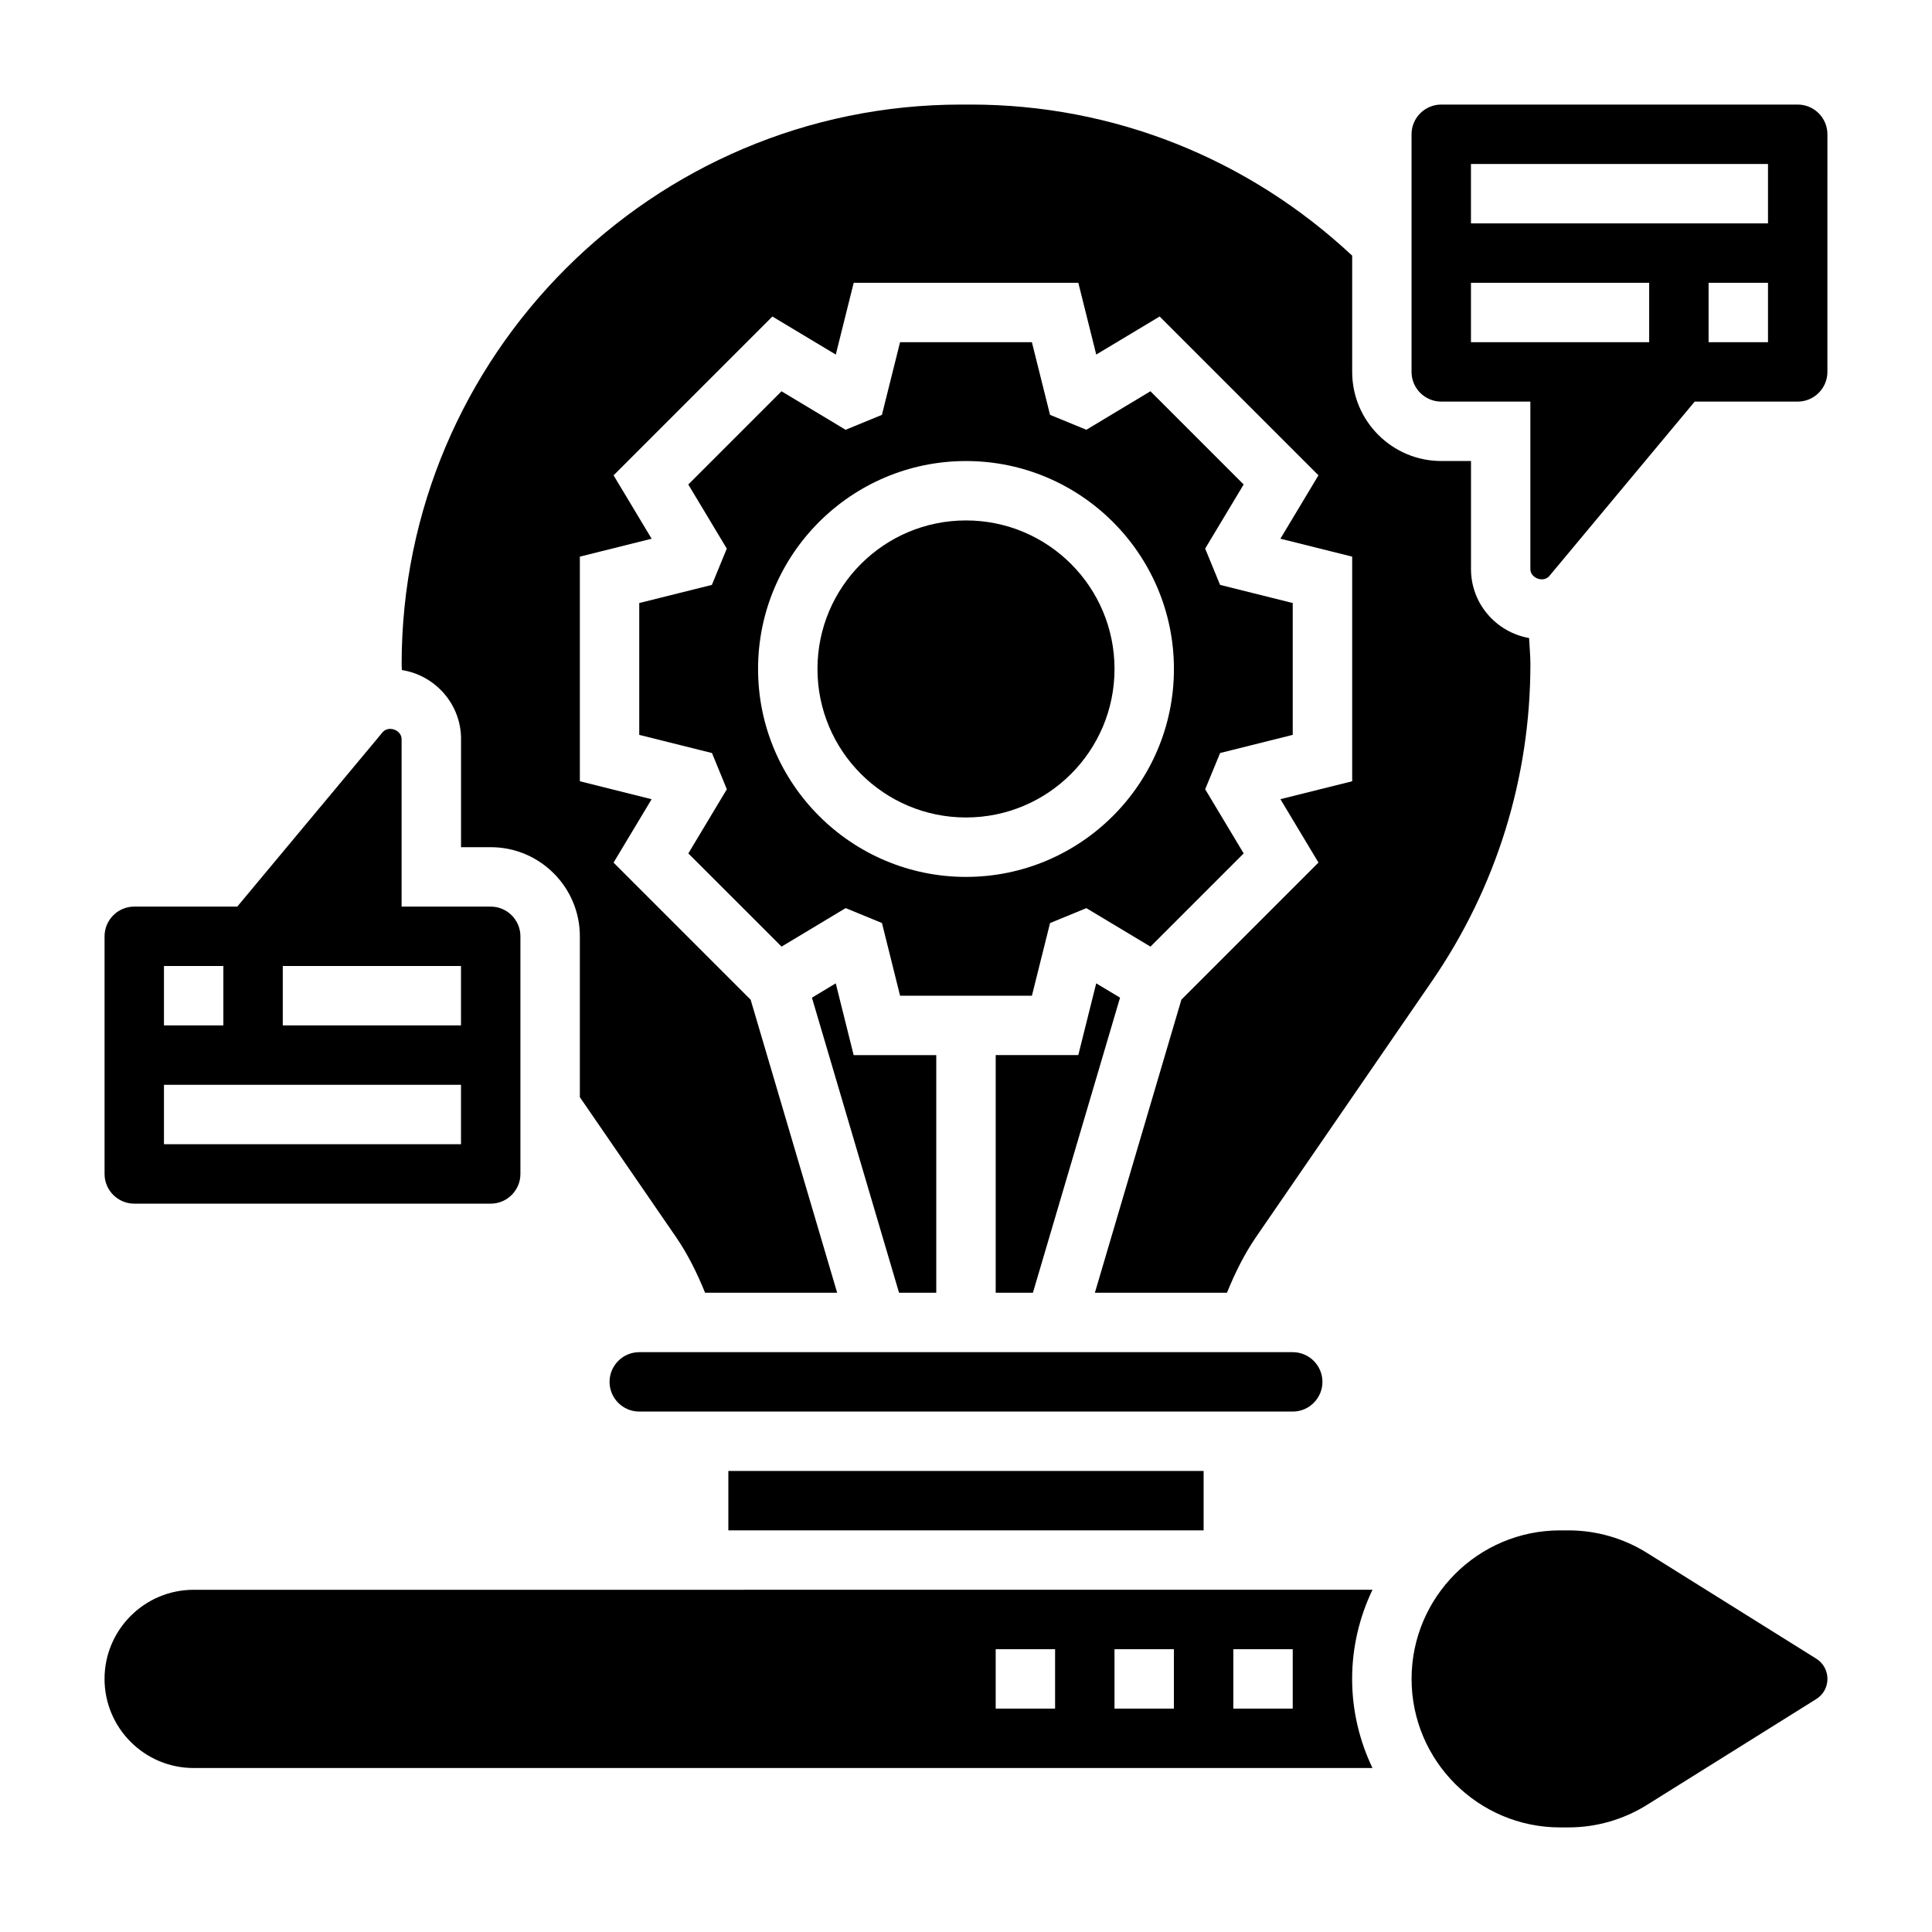
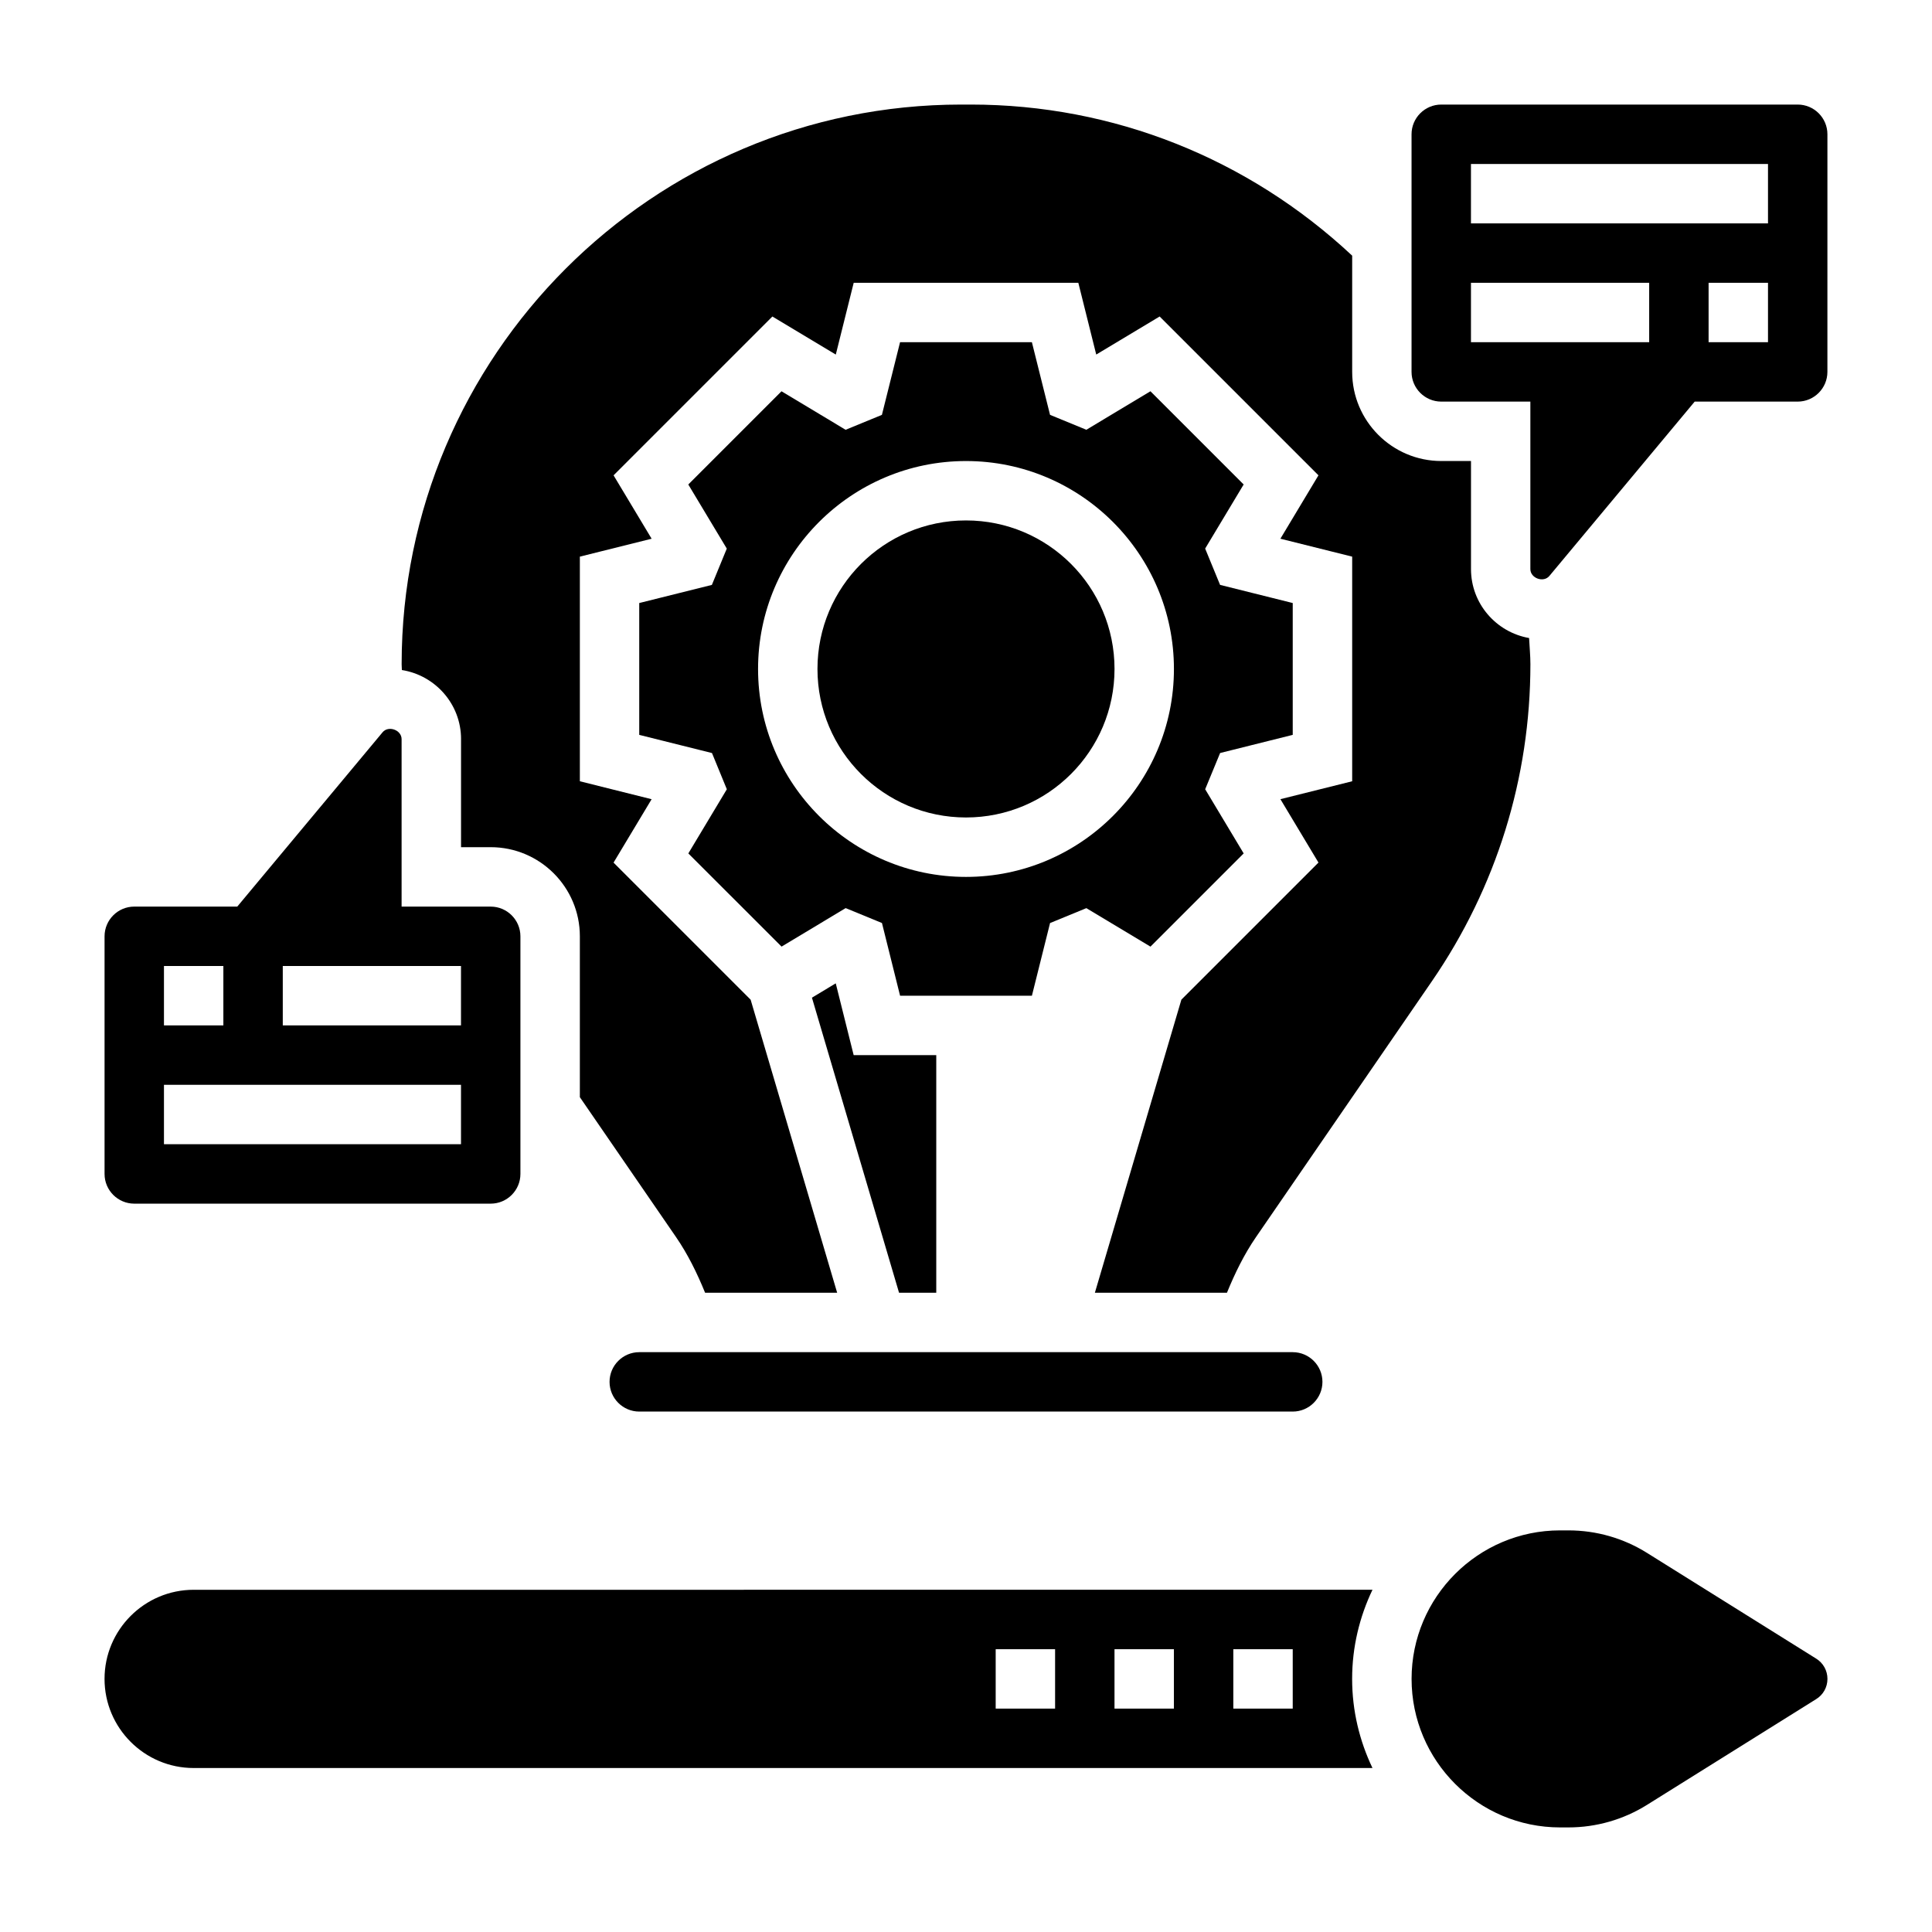
<svg xmlns="http://www.w3.org/2000/svg" fill="#000000" width="800px" height="800px" version="1.1" viewBox="144 144 512 512">
  <g>
    <path d="m439.36 321.28c0 21.738-17.621 39.359-39.359 39.359s-39.363-17.621-39.363-39.359c0-21.738 17.625-39.359 39.363-39.359s39.359 17.621 39.359 39.359" />
-     <path d="m337.02 533.82h125.95v15.742h-125.95z" />
    <path d="m179.58 462.98h94.465c4.336 0 7.871-3.535 7.871-7.871v-62.977c0-4.336-3.535-7.871-7.871-7.871h-23.617v-44.383c0-2.426-3.488-3.684-5.039-1.82l-38.508 46.199h-27.301c-4.336 0-7.871 3.535-7.871 7.871v62.977c0 4.34 3.535 7.875 7.871 7.875zm39.359-62.977h47.23v15.742h-47.23zm-31.488 0h15.742v15.742h-15.742zm0 31.488h78.719v15.742h-78.719z" />
-     <path d="m407.87 423.61v62.977h9.863l23.09-78.199-6.316-3.793-4.746 19.016z" />
    <path d="m351.12 394.86 16.988-10.203 9.621 3.953 4.801 19.262h34.938l4.809-19.254 9.621-3.953 16.988 10.203 24.703-24.703-10.203-17.004 3.961-9.605 19.242-4.809v-34.938l-19.254-4.809-3.953-9.621 10.203-16.988-24.703-24.703-16.988 10.203-9.621-3.953-4.809-19.25h-34.938l-4.809 19.254-9.621 3.953-16.988-10.203-24.703 24.703 10.203 16.988-3.953 9.621-19.25 4.805v34.938l19.277 4.816 3.938 9.598-10.203 17.004zm48.879-128.68c30.387 0 55.105 24.719 55.105 55.105s-24.719 55.105-55.105 55.105-55.105-24.719-55.105-55.105c0-30.391 24.719-55.105 55.105-55.105z" />
    <path d="m580.5 555.55c-6.258-3.922-13.469-5.984-20.859-5.984h-2.199c-21.703 0-39.359 17.656-39.359 39.359s17.656 39.359 39.359 39.359h2.195c7.383 0 14.594-2.07 20.852-5.984l44.816-28.016c1.875-1.156 2.988-3.16 2.988-5.359 0-2.195-1.109-4.203-2.977-5.367z" />
    <path d="m195.32 565.31c-13.02 0-23.617 10.598-23.617 23.617 0 13.02 10.598 23.617 23.617 23.617h312.4c-3.422-7.176-5.391-15.156-5.391-23.621 0-8.461 1.969-16.445 5.391-23.617zm228.29 31.488h-15.742v-15.742h15.742zm31.488 0h-15.742v-15.742h15.742zm31.488 0h-15.742v-15.742h15.742z" />
    <path d="m494.46 510.21c0-4.336-3.535-7.871-7.871-7.871h-173.18c-4.336 0-7.871 3.535-7.871 7.871 0 4.336 3.535 7.871 7.871 7.871h173.18c4.34 0 7.871-3.535 7.871-7.871z" />
    <path d="m392.12 486.59v-62.977h-21.891l-4.746-19.016-6.312 3.793 23.086 78.199z" />
    <path d="m266.18 339.87v28.641h7.871c13.02 0 23.617 10.598 23.617 23.617v42.637l25.512 37.109c3.094 4.504 5.551 9.508 7.676 14.719h35l-22.93-77.664-36.328-36.328 10.086-16.801-19.016-4.758v-59.527l19.02-4.746-10.086-16.801 42.09-42.09 16.801 10.086 4.746-19.023h59.527l4.746 19.02 16.801-10.086 42.09 42.09-10.086 16.801 19.023 4.75v59.527l-19.02 4.746 10.086 16.801-36.328 36.328-22.926 77.672h35c2.125-5.211 4.59-10.219 7.676-14.719l46.648-67.848c17.074-24.84 26.094-53.887 26.094-84.02 0-2.227-0.234-4.613-0.348-6.918-8.727-1.531-15.395-9.117-15.395-18.273v-28.637h-7.871c-13.02 0-23.617-10.598-23.617-23.617v-30.805c-27.594-25.789-63.309-40.043-101.06-40.043h-2.543c-81.773 0-148.3 66.523-148.3 148.29 0 0.527 0.055 1.039 0.062 1.566 8.863 1.41 15.684 9.043 15.684 18.301z" />
    <path d="m620.41 171.71h-94.465c-4.336 0-7.871 3.535-7.871 7.871v62.977c0 4.336 3.535 7.871 7.871 7.871h23.617v44.383c0 2.426 3.481 3.691 5.039 1.82l38.508-46.203h27.301c4.336 0 7.871-3.535 7.871-7.871l0.004-62.977c0-4.336-3.535-7.871-7.875-7.871zm-39.359 62.977h-47.23v-15.746h47.23zm31.488 0h-15.742v-15.746h15.742zm0-31.488h-78.719v-15.746h78.719z" />
  </g>
</svg>